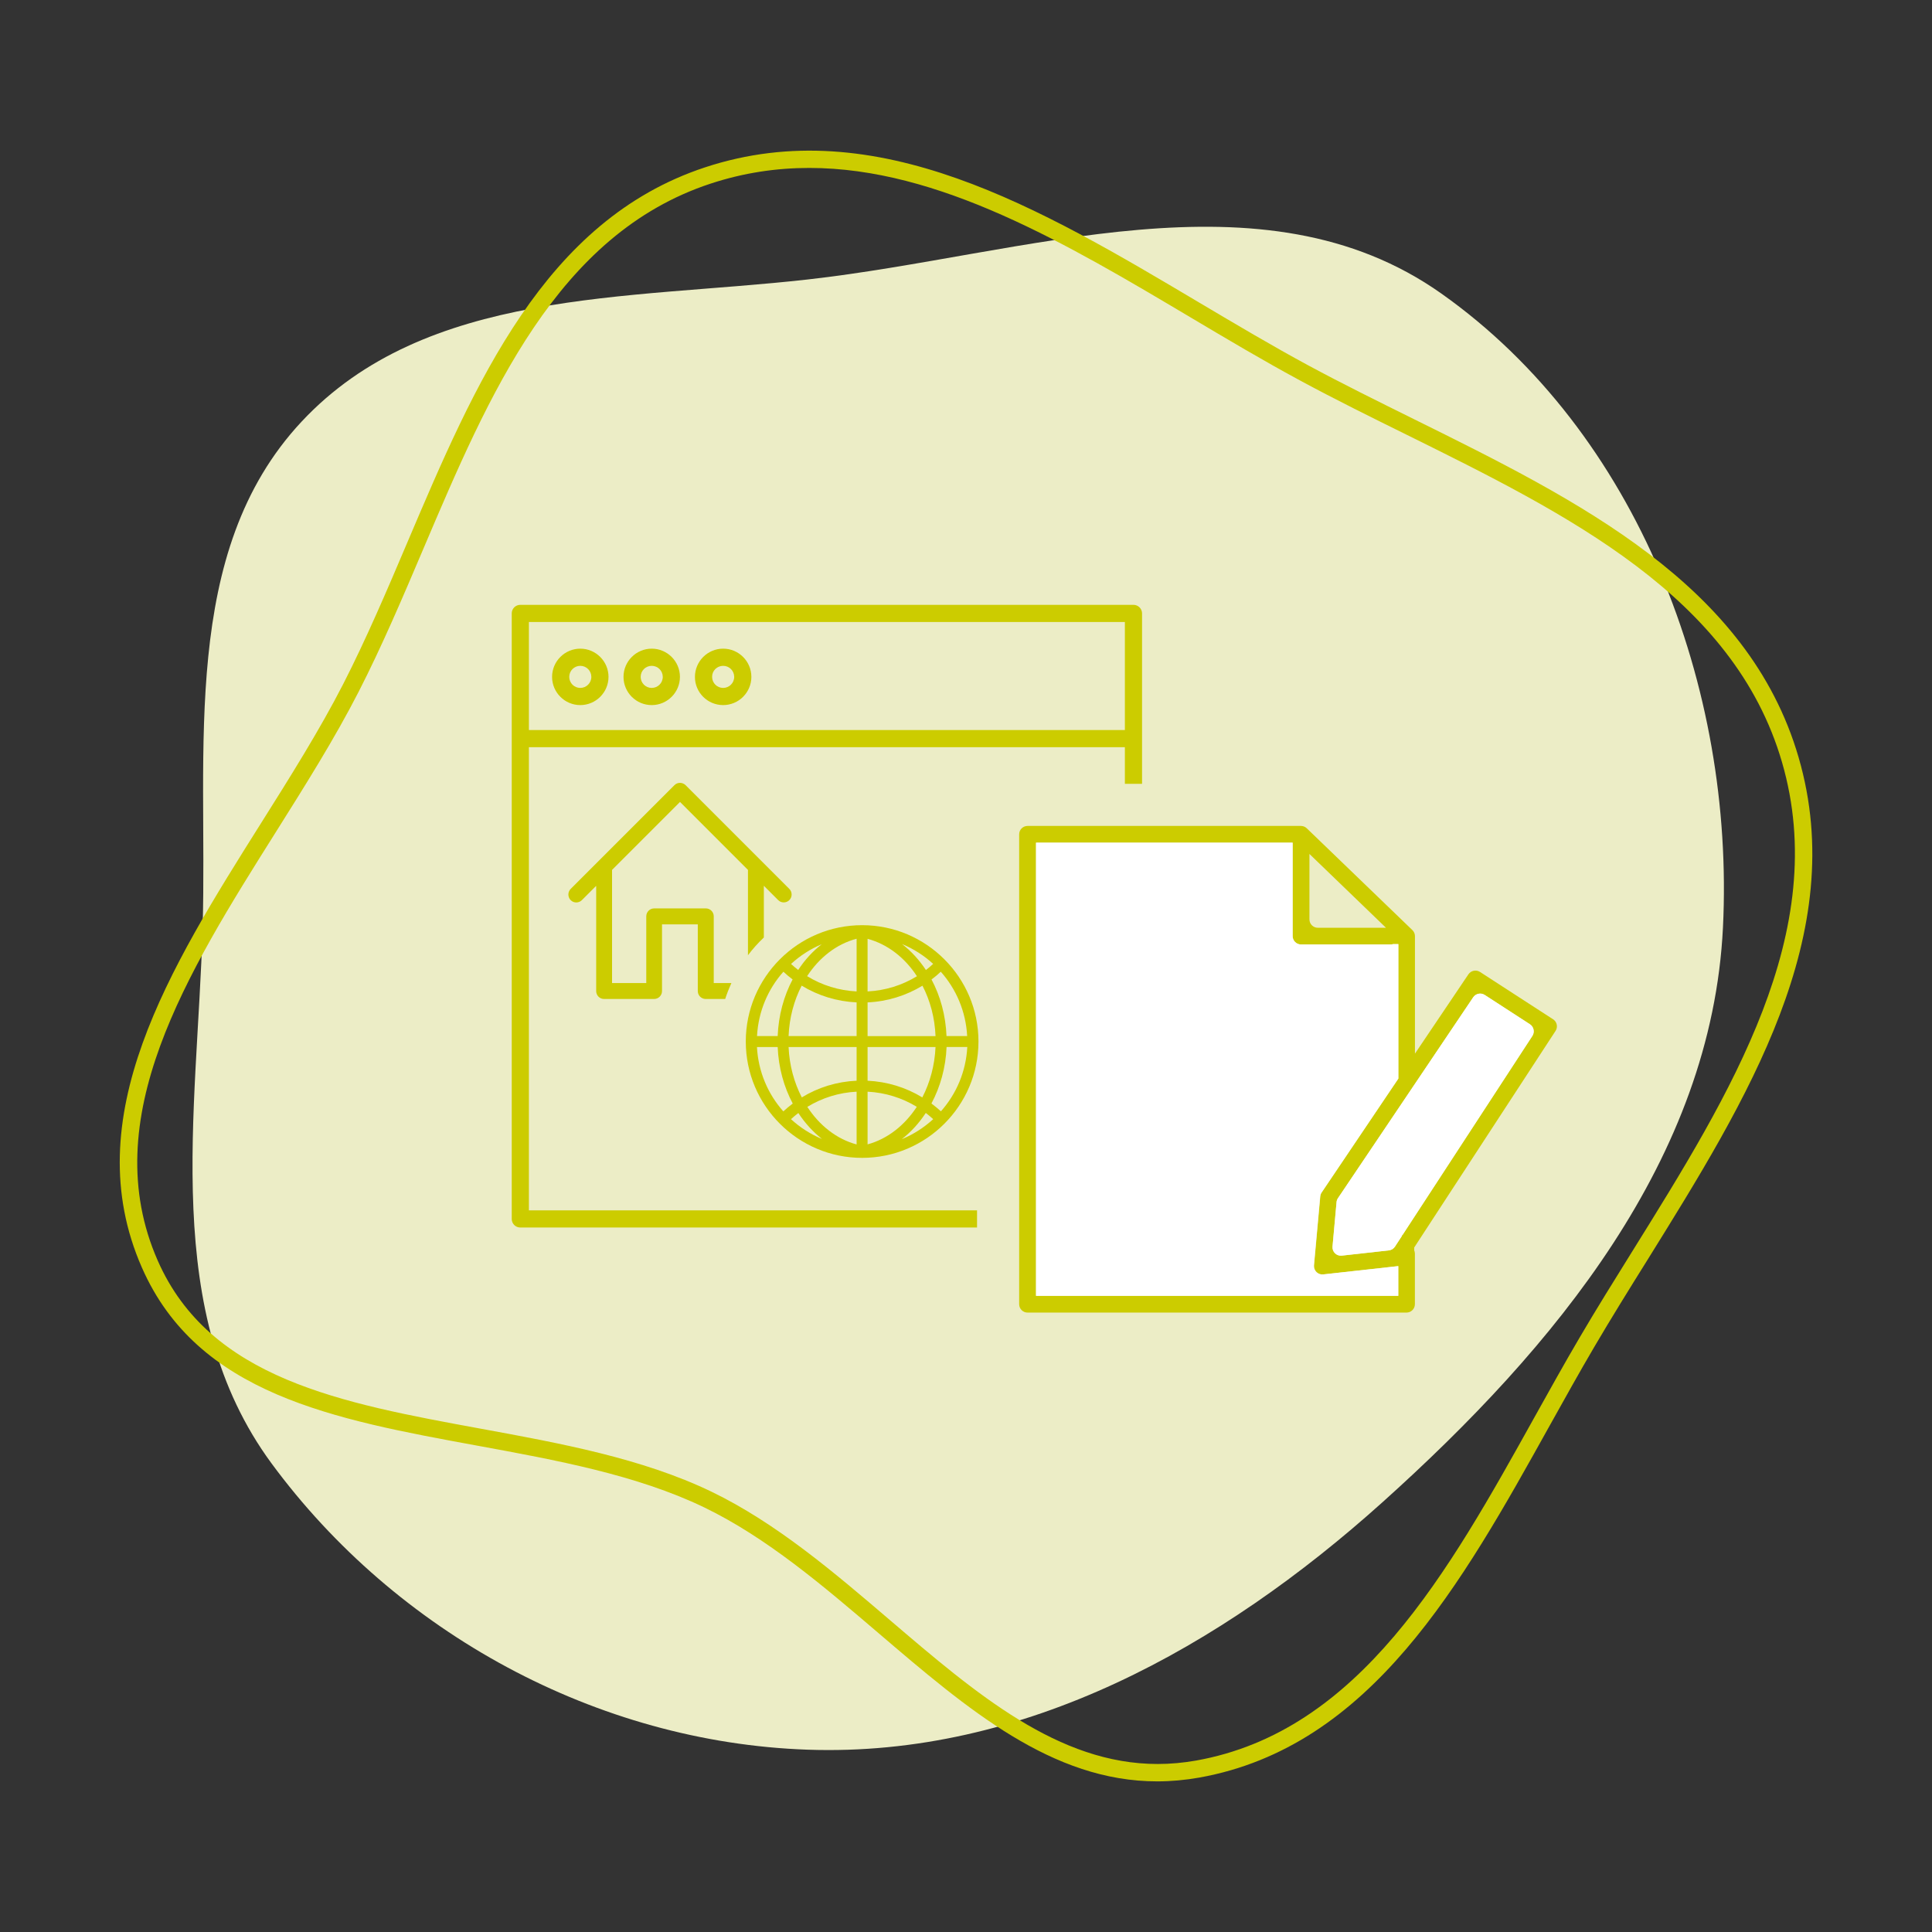
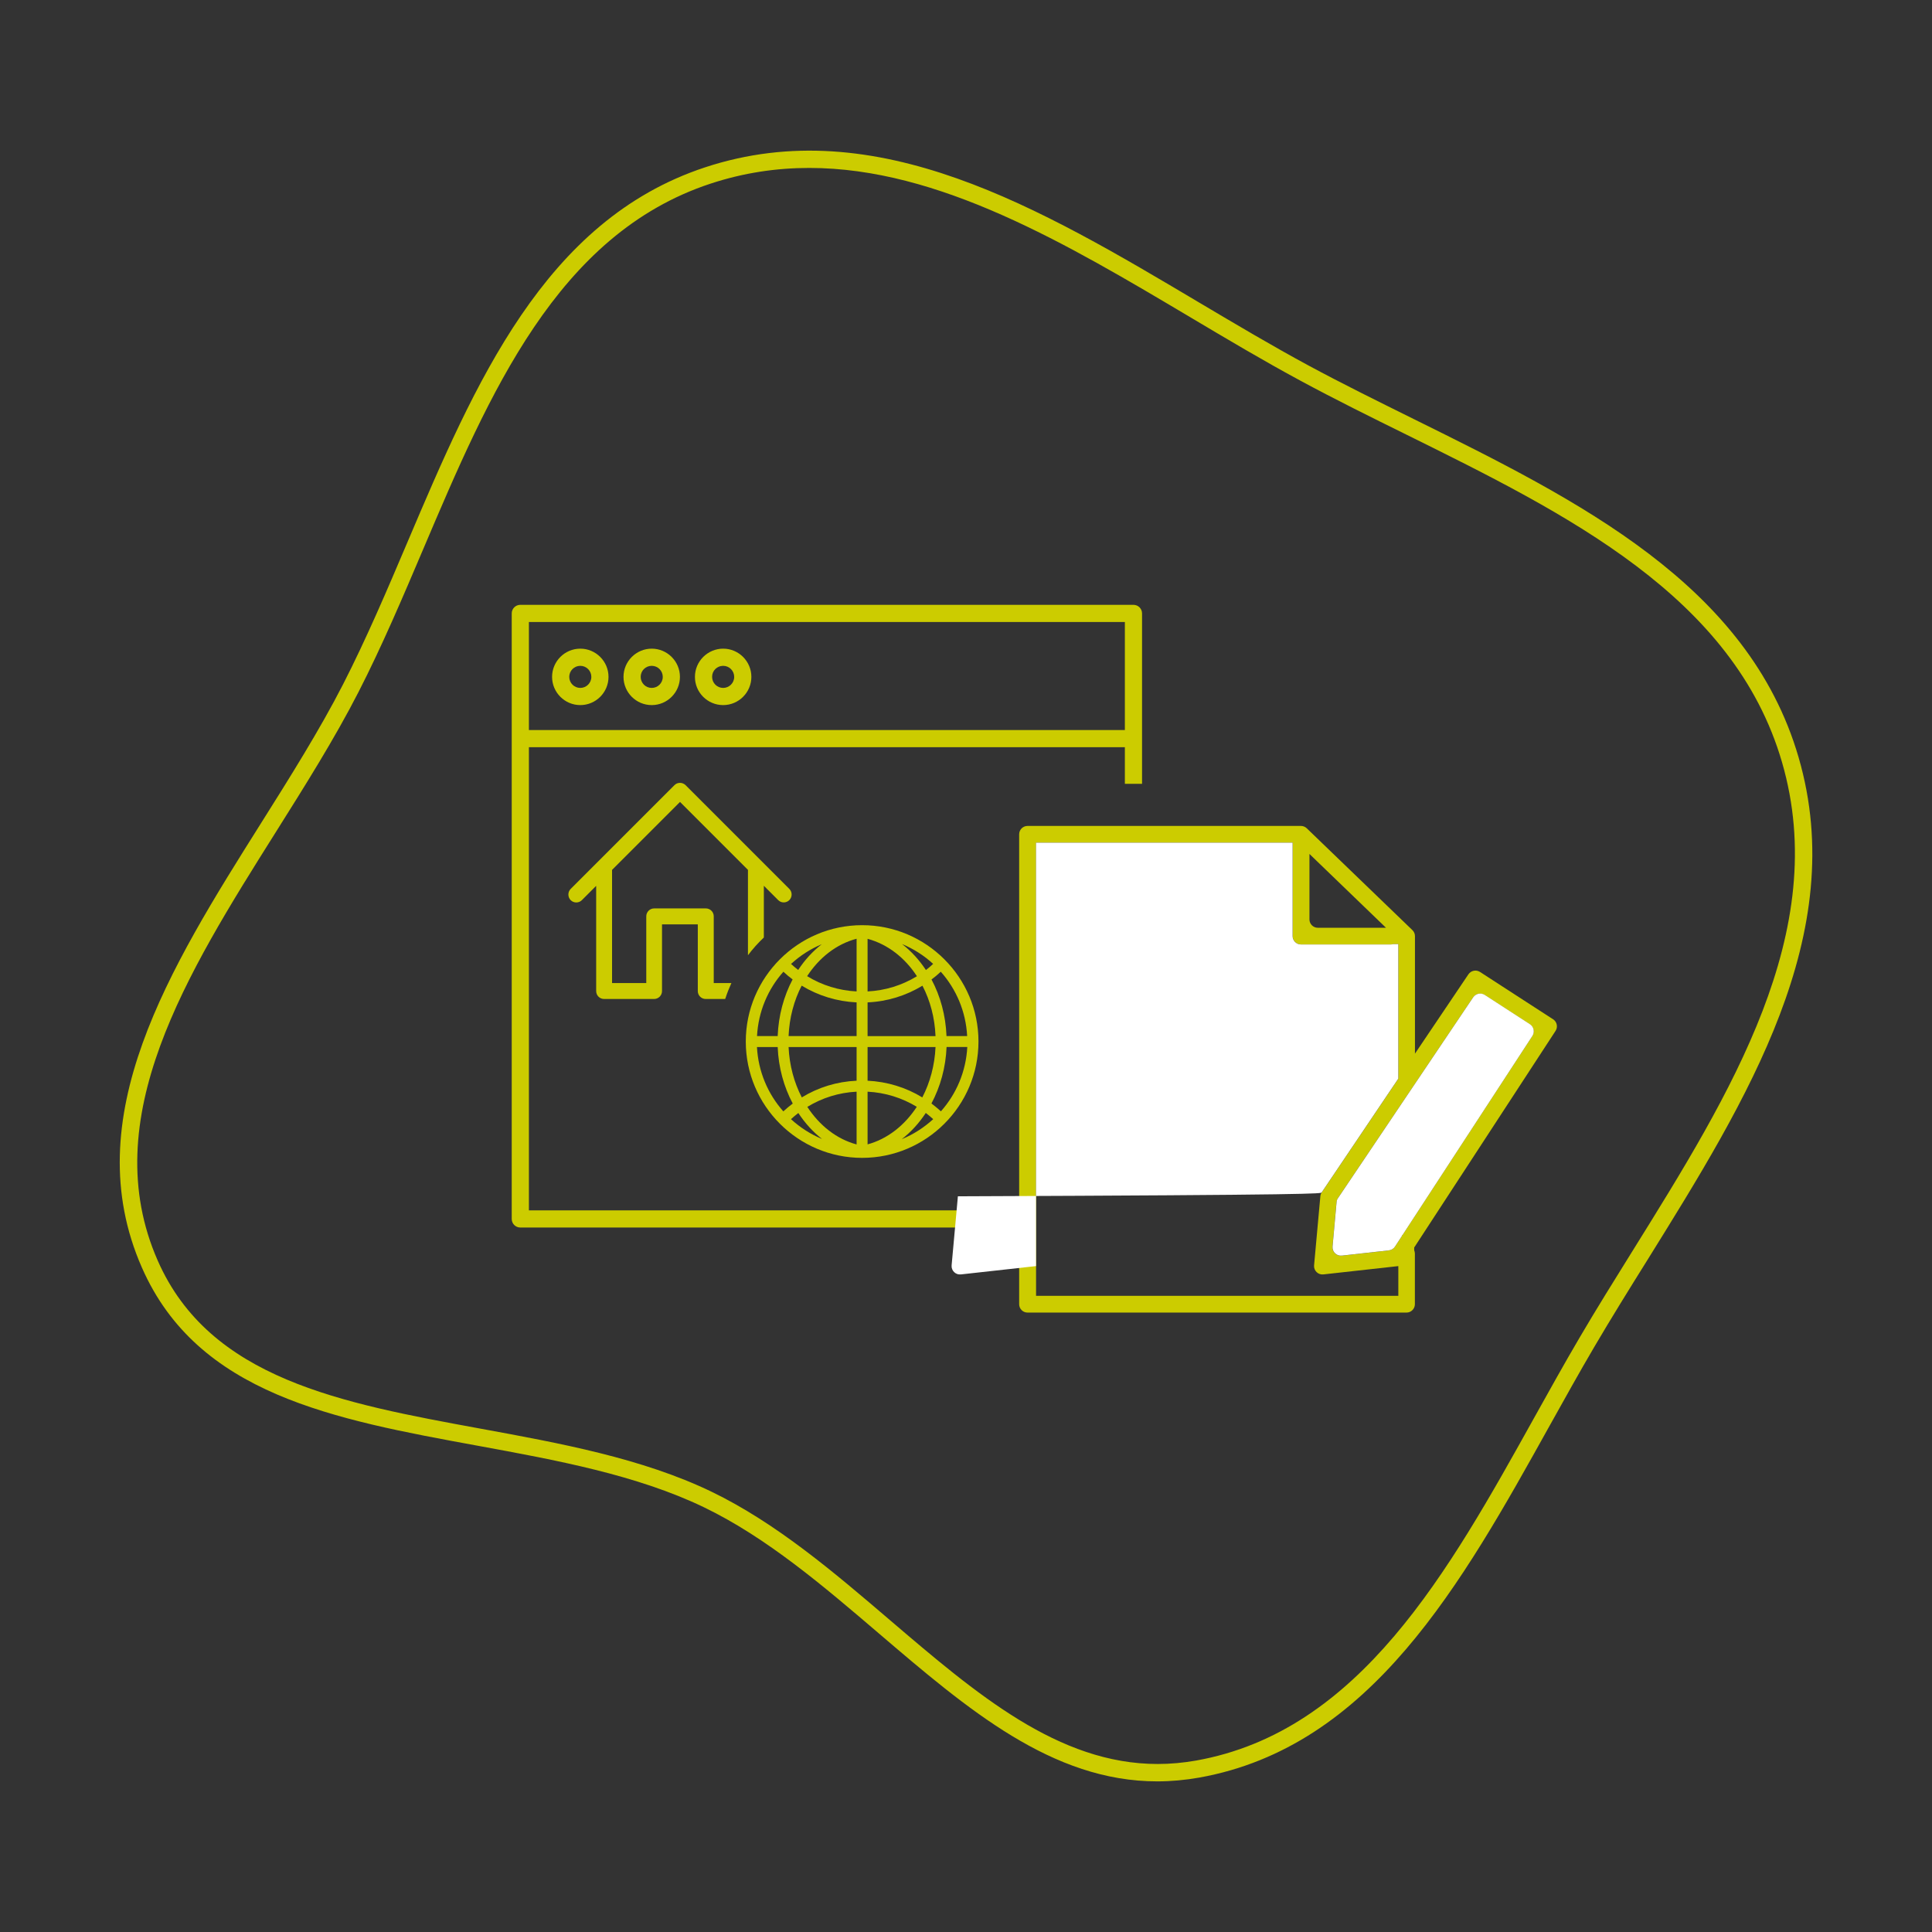
<svg xmlns="http://www.w3.org/2000/svg" version="1.1" id="Icon_Sujets" x="0px" y="0px" viewBox="0 0 283.46 283.46" style="enable-background:new 0 0 283.46 283.46;" xml:space="preserve">
  <rect x="0" y="0" width="283.46" height="283.46" fill="#333333" stroke="none" />
  <style type="text/css">
	.st0{fill-rule:evenodd;clip-rule:evenodd;fill:#ECEDC6;}
	.st1{fill:#CCCC00;}
	.st2{fill:#FFFFFF;}
	.st3{fill-rule:evenodd;clip-rule:evenodd;fill:#C3E3D0;}
	.st4{fill:#16A24A;}
	.st5{fill-rule:evenodd;clip-rule:evenodd;fill:#F5E1D2;}
	.st6{fill:#FF9900;}
	.st7{fill-rule:evenodd;clip-rule:evenodd;fill:#ECCED0;}
	.st8{fill:#CC3333;}
	.st9{fill-rule:evenodd;clip-rule:evenodd;fill:#FFFFFF;}
	.st10{enable-background:new    ;}
	.st11{fill:none;}
	.st12{fill-rule:evenodd;clip-rule:evenodd;fill:#D7EDF9;}
	.st13{fill:#006699;}
	.st14{fill:#16A24A;stroke:#16A24A;stroke-width:0.4;stroke-miterlimit:10;}
	.st15{fill:#16A24A;stroke:#16A24A;stroke-width:0.9;stroke-miterlimit:10;}
	.st16{fill:#66CCFF;}
	.st17{fill:#4F535A;}
	.st18{fill:#303030;}
	.st19{fill:#8C8986;}
	.st20{fill:#595959;}
</style>
  <g>
-     <path class="st0" d="M118.46,41.01c32.04-3.6,66.71-16.55,93.03,2.07c28.79,20.37,43.02,57.78,41.3,92.99   c-1.66,33.92-24.68,61.64-49.96,84.34c-23.67,21.27-52.56,37.42-84.37,36.3c-30.88-1.08-60.33-17.14-78.64-42.03   c-16.27-22.12-10.88-51.15-10.09-78.6c0.75-26.18-3.38-55.04,14.5-74.2C62.47,42.34,91.91,43.99,118.46,41.01z" />
    <path class="st1" d="M263.89,111.13c-7.38-25.37-32.31-37.7-56.47-49.65c-5.13-2.54-10.44-5.16-15.41-7.84   c-5.32-2.87-10.77-6.11-16.05-9.24c-23.29-13.84-47.37-28.15-72.54-19.84C79.84,32.35,69.66,56.31,59.8,79.5   c-2.98,7.02-6.07,14.27-9.46,20.89c-3.45,6.73-7.82,13.68-12.05,20.4c-13.35,21.22-27.16,43.16-17.47,65.19   c8.18,18.61,28.15,22.27,49.29,26.14c11.45,2.1,23.3,4.27,33.16,9.02c9.2,4.43,17.56,11.58,25.66,18.5   c13.07,11.17,25.42,21.72,40.87,21.72c2.02,0,4.08-0.19,6.13-0.55c25.21-4.5,38.53-28.45,51.44-51.65   c2.14-3.84,4.35-7.81,6.54-11.54c2.48-4.22,5.18-8.57,7.83-12.81C256.33,161.34,271.44,137.07,263.89,111.13z M239.57,183.46   c-2.63,4.23-5.36,8.6-7.86,12.87c-2.21,3.76-4.42,7.74-6.59,11.63c-12.6,22.65-25.62,46.07-49.65,50.35   c-1.88,0.33-3.77,0.5-5.62,0.5c-14.57,0-26.57-10.25-39.28-21.11c-8.21-7.02-16.71-14.27-26.2-18.85   c-10.17-4.9-22.19-7.1-33.81-9.23c-20.46-3.75-39.78-7.29-47.42-24.67c-9.14-20.79,4.3-42.16,17.3-62.82   c4.26-6.77,8.66-13.76,12.16-20.6c3.44-6.71,6.54-14.01,9.54-21.07c9.63-22.65,19.59-46.08,42.09-53.51   c4.86-1.6,9.69-2.31,14.5-2.31c19.04,0,37.74,11.11,55.95,21.93c5.3,3.15,10.78,6.41,16.13,9.29c5.03,2.72,10.37,5.36,15.54,7.91   c23.61,11.68,48.03,23.75,55.1,48.05C268.69,136.69,253.88,160.47,239.57,183.46z" />
  </g>
  <g>
    <g>
      <path class="st1" d="M166.3,88.74H76.34c-0.7,0-1.26,0.56-1.26,1.26v88.84c0,0.7,0.56,1.26,1.26,1.26h67.01v-2.52H77.6v-67.95    h87.44v5.37h2.52V90C167.56,89.31,167,88.74,166.3,88.74z M165.04,107.11H77.6V91.26h87.44V107.11z" />
      <path class="st1" d="M85.14,103.45c2.28,0,4.14-1.86,4.14-4.14c0-2.28-1.86-4.14-4.14-4.14c-2.28,0-4.14,1.86-4.14,4.14    C81,101.59,82.86,103.45,85.14,103.45z M85.14,97.69c0.9,0,1.62,0.73,1.62,1.62c0,0.9-0.73,1.62-1.62,1.62    c-0.9,0-1.62-0.73-1.62-1.62C83.52,98.41,84.25,97.69,85.14,97.69z" />
      <path class="st1" d="M95.62,103.45c2.28,0,4.14-1.86,4.14-4.14c0-2.28-1.86-4.14-4.14-4.14c-2.28,0-4.14,1.86-4.14,4.14    C91.48,101.59,93.33,103.45,95.62,103.45z M95.62,97.69c0.9,0,1.62,0.73,1.62,1.62c0,0.9-0.73,1.62-1.62,1.62    c-0.9,0-1.62-0.73-1.62-1.62C94,98.41,94.72,97.69,95.62,97.69z" />
      <path class="st1" d="M106.1,103.45c2.28,0,4.14-1.86,4.14-4.14c0-2.28-1.86-4.14-4.14-4.14c-2.28,0-4.14,1.86-4.14,4.14    C101.95,101.59,103.81,103.45,106.1,103.45z M106.1,97.69c0.9,0,1.62,0.73,1.62,1.62c0,0.9-0.73,1.62-1.62,1.62    c-0.9,0-1.62-0.73-1.62-1.62C104.47,98.41,105.2,97.69,106.1,97.69z" />
    </g>
    <path class="st1" d="M126.49,135.74c-9.41,0-17.07,7.66-17.07,17.07c0,9.41,7.66,17.07,17.07,17.07c9.41,0,17.07-7.66,17.07-17.07   C143.56,143.4,135.9,135.74,126.49,135.74z M125.68,147.07v4.94h-9.98c0.11-2.7,0.8-5.23,1.92-7.4   C120.04,146.09,122.79,146.93,125.68,147.07z M125.68,153.62v4.94c-2.88,0.13-5.63,0.97-8.04,2.45c-1.13-2.18-1.82-4.71-1.94-7.39   H125.68z M127.29,158.56v-4.94h9.97c-0.12,2.68-0.81,5.21-1.94,7.39C132.91,159.54,130.17,158.7,127.29,158.56z M127.29,152.01   v-4.94c2.89-0.13,5.63-0.98,8.05-2.45c1.13,2.17,1.81,4.7,1.92,7.4H127.29z M127.29,145.46v-7.72c2.95,0.8,5.47,2.77,7.24,5.49   C132.36,144.56,129.89,145.33,127.29,145.46z M125.68,145.46c-2.6-0.13-5.08-0.9-7.26-2.24c1.78-2.72,4.3-4.71,7.26-5.49V145.46z    M125.68,160.17v7.74c-2.92-0.78-5.45-2.78-7.23-5.51C120.63,161.07,123.09,160.3,125.68,160.17z M127.29,160.17   c2.58,0.13,5.05,0.9,7.22,2.22c-1.78,2.72-4.3,4.72-7.22,5.51V160.17z M135.85,142.32c-0.98-1.48-2.16-2.77-3.5-3.81   c1.69,0.7,3.23,1.69,4.56,2.91C136.57,141.74,136.22,142.04,135.85,142.32z M117.11,142.31c-0.36-0.28-0.71-0.57-1.05-0.88   c1.32-1.21,2.83-2.2,4.5-2.89C119.24,139.57,118.07,140.84,117.11,142.31z M116.29,143.7c-1.29,2.44-2.07,5.28-2.19,8.31h-3.03   c0.19-3.61,1.61-6.9,3.87-9.44C115.37,142.98,115.82,143.35,116.29,143.7z M114.1,153.62c0.12,3.01,0.91,5.85,2.21,8.29   c-0.48,0.36-0.93,0.74-1.38,1.15c-2.26-2.54-3.68-5.83-3.87-9.44H114.1z M117.13,163.3c0.98,1.48,2.15,2.78,3.48,3.81   c-1.69-0.7-3.23-1.69-4.56-2.91C116.41,163.88,116.76,163.58,117.13,163.3z M135.83,163.29c0.37,0.29,0.74,0.59,1.09,0.91   c-1.35,1.23-2.9,2.24-4.62,2.94C133.65,166.1,134.84,164.79,135.83,163.29z M136.66,161.9c1.3-2.44,2.1-5.27,2.22-8.29h3.04   c-0.19,3.61-1.61,6.9-3.87,9.44C137.6,162.65,137.14,162.26,136.66,161.9z M138.87,152.01c-0.12-3.03-0.9-5.87-2.2-8.3   c0.47-0.35,0.93-0.73,1.36-1.14c2.26,2.54,3.68,5.83,3.87,9.44H138.87z" />
    <g>
      <g>
        <path class="st1" d="M228.23,151.25c0.37-0.57,0.21-1.33-0.36-1.7l-10.73-6.95c-0.56-0.36-1.31-0.21-1.69,0.34l-7.85,11.65     v-17.25c0-0.33-0.14-0.65-0.38-0.88l-15.5-14.94c-0.23-0.22-0.53-0.34-0.85-0.34h-40.11c-0.68,0-1.23,0.55-1.23,1.23v68.94     c0,0.68,0.55,1.23,1.23,1.23h55.6c0.68,0,1.23-0.55,1.23-1.23v-7.42c0-0.17-0.04-0.34-0.1-0.49v-0.41L228.23,151.25z      M192.12,125.29l11.23,10.83h-10c-0.68,0-1.23-0.55-1.23-1.23V125.29z M205.16,185.76v4.36h-53.15v-66.49h37.65v13.71     c0,0.68,0.55,1.23,1.23,1.23h13.17c0.12,0,0.22-0.02,0.33-0.05h0.78v15.35h0v4.38l-11.25,16.7c-0.12,0.17-0.19,0.37-0.2,0.57     l-0.92,10.13c-0.07,0.77,0.59,1.42,1.36,1.33L205.16,185.76z M205.74,181.24h-0.07v0.12l-1.01,1.55     c-0.2,0.31-0.53,0.51-0.89,0.55l-6.91,0.77c-0.77,0.09-1.43-0.56-1.36-1.33l0.59-6.51c0.02-0.21,0.09-0.4,0.2-0.58l19.85-29.48     c0.37-0.56,1.12-0.71,1.69-0.34l6.63,4.3c0.57,0.37,0.73,1.13,0.36,1.7L205.74,181.24z" />
      </g>
      <g>
-         <path class="st2" d="M193.91,174.95l11.25-16.7v-4.38h0v-15.35h-0.78c-0.1,0.03-0.21,0.05-0.33,0.05h-13.17     c-0.68,0-1.23-0.55-1.23-1.23v-13.71h-37.65v66.49h53.15v-4.36l-11.02,1.22c-0.77,0.09-1.43-0.56-1.36-1.33l0.92-10.13     C193.72,175.32,193.79,175.12,193.91,174.95z" />
+         <path class="st2" d="M193.91,174.95l11.25-16.7v-4.38h0v-15.35h-0.78c-0.1,0.03-0.21,0.05-0.33,0.05h-13.17     c-0.68,0-1.23-0.55-1.23-1.23v-13.71h-37.65v66.49v-4.36l-11.02,1.22c-0.77,0.09-1.43-0.56-1.36-1.33l0.92-10.13     C193.72,175.32,193.79,175.12,193.91,174.95z" />
        <path class="st2" d="M224.47,150.27l-6.63-4.3c-0.56-0.36-1.31-0.21-1.69,0.34L196.3,175.8c-0.12,0.17-0.19,0.37-0.2,0.58     l-0.59,6.51c-0.07,0.77,0.59,1.42,1.36,1.33l6.91-0.77c0.36-0.04,0.69-0.24,0.89-0.55l1.01-1.55v-0.11h0.07l19.09-29.26     C225.2,151.41,225.04,150.64,224.47,150.27z" />
      </g>
    </g>
    <path class="st1" d="M107.31,144.23h-2.59v-9.79c0-0.64-0.52-1.16-1.16-1.16h-7.58c-0.64,0-1.16,0.52-1.16,1.16v9.79h-5.02v-16.6   l9.97-9.97l9.97,9.97v12.52c0.7-0.93,1.48-1.8,2.33-2.6v-7.59l2.1,2.1c0.22,0.22,0.51,0.34,0.82,0.34c0.31,0,0.6-0.12,0.82-0.34   c0.45-0.45,0.45-1.19,0-1.64l-15.22-15.22c-0.21-0.21-0.51-0.34-0.82-0.34c0,0,0,0,0,0c-0.31,0-0.61,0.12-0.82,0.34l-15.22,15.22   c-0.45,0.45-0.45,1.19,0,1.65c0.45,0.45,1.19,0.45,1.64,0l2.1-2.1v15.44c0,0.64,0.52,1.16,1.16,1.16h7.34   c0.64,0,1.16-0.52,1.16-1.16v-9.79h5.25v9.79c0,0.64,0.52,1.16,1.16,1.16h2.86C106.66,145.76,106.97,144.98,107.31,144.23z" />
  </g>
</svg>